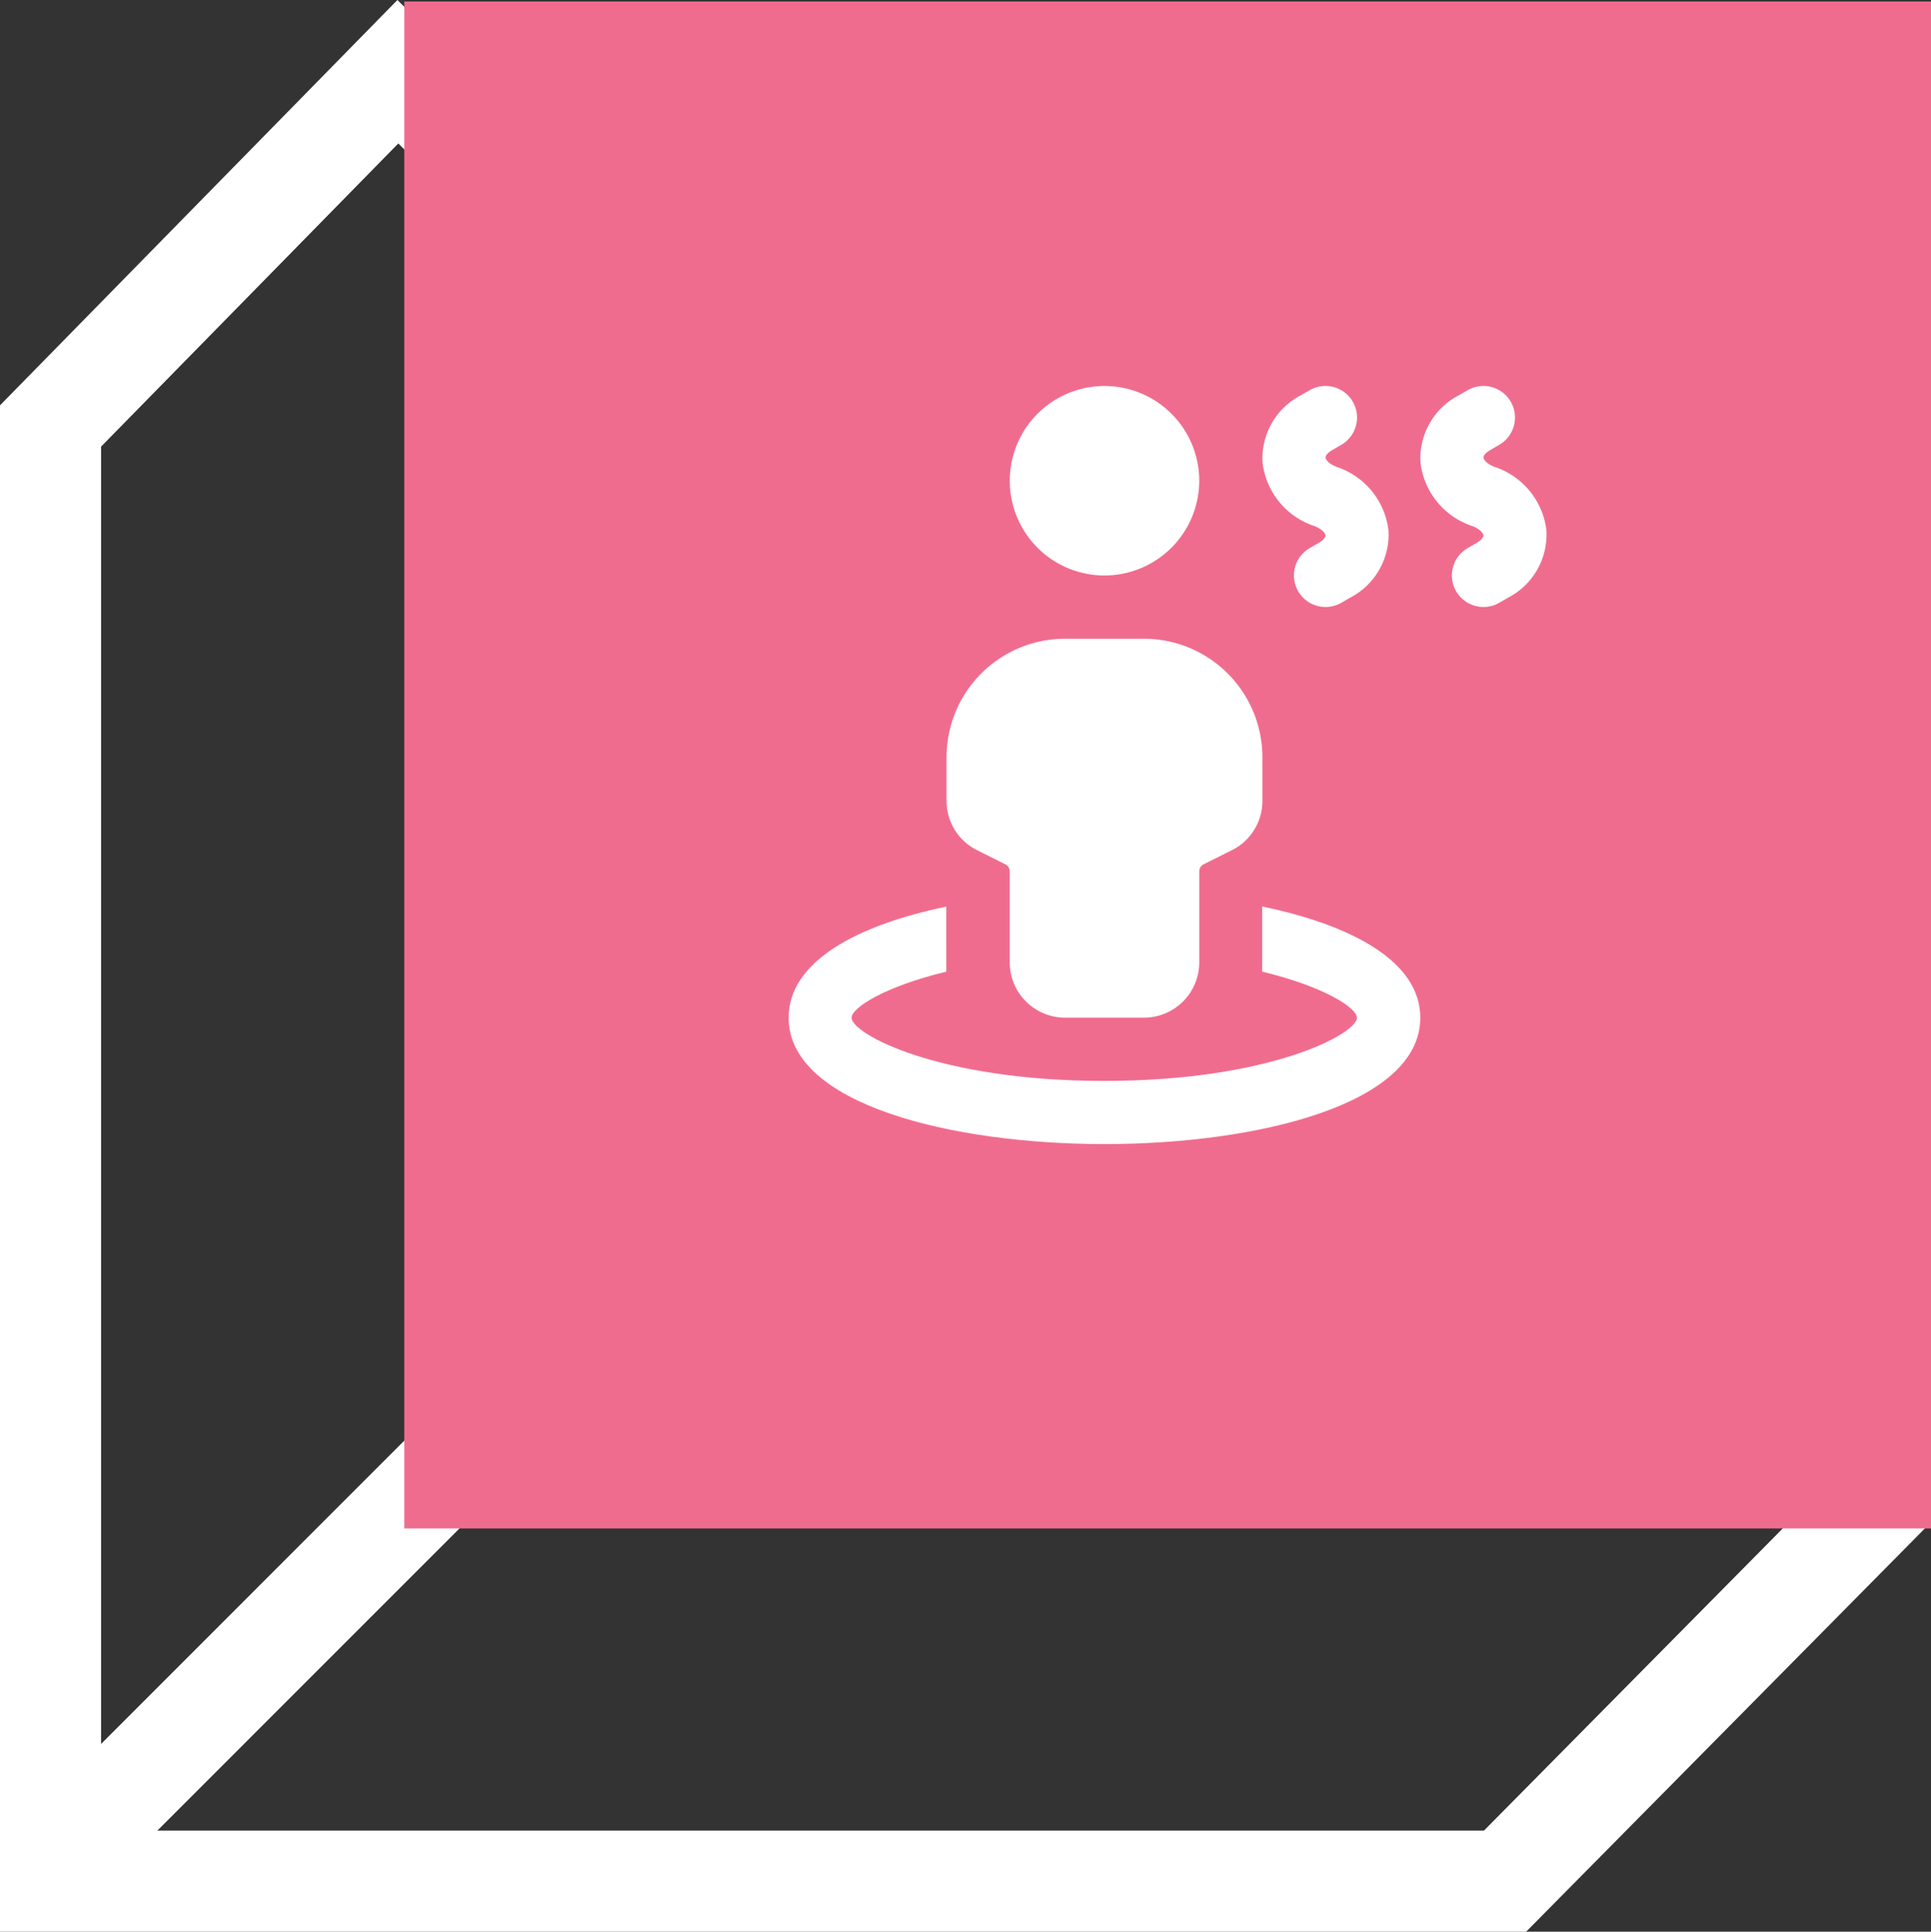
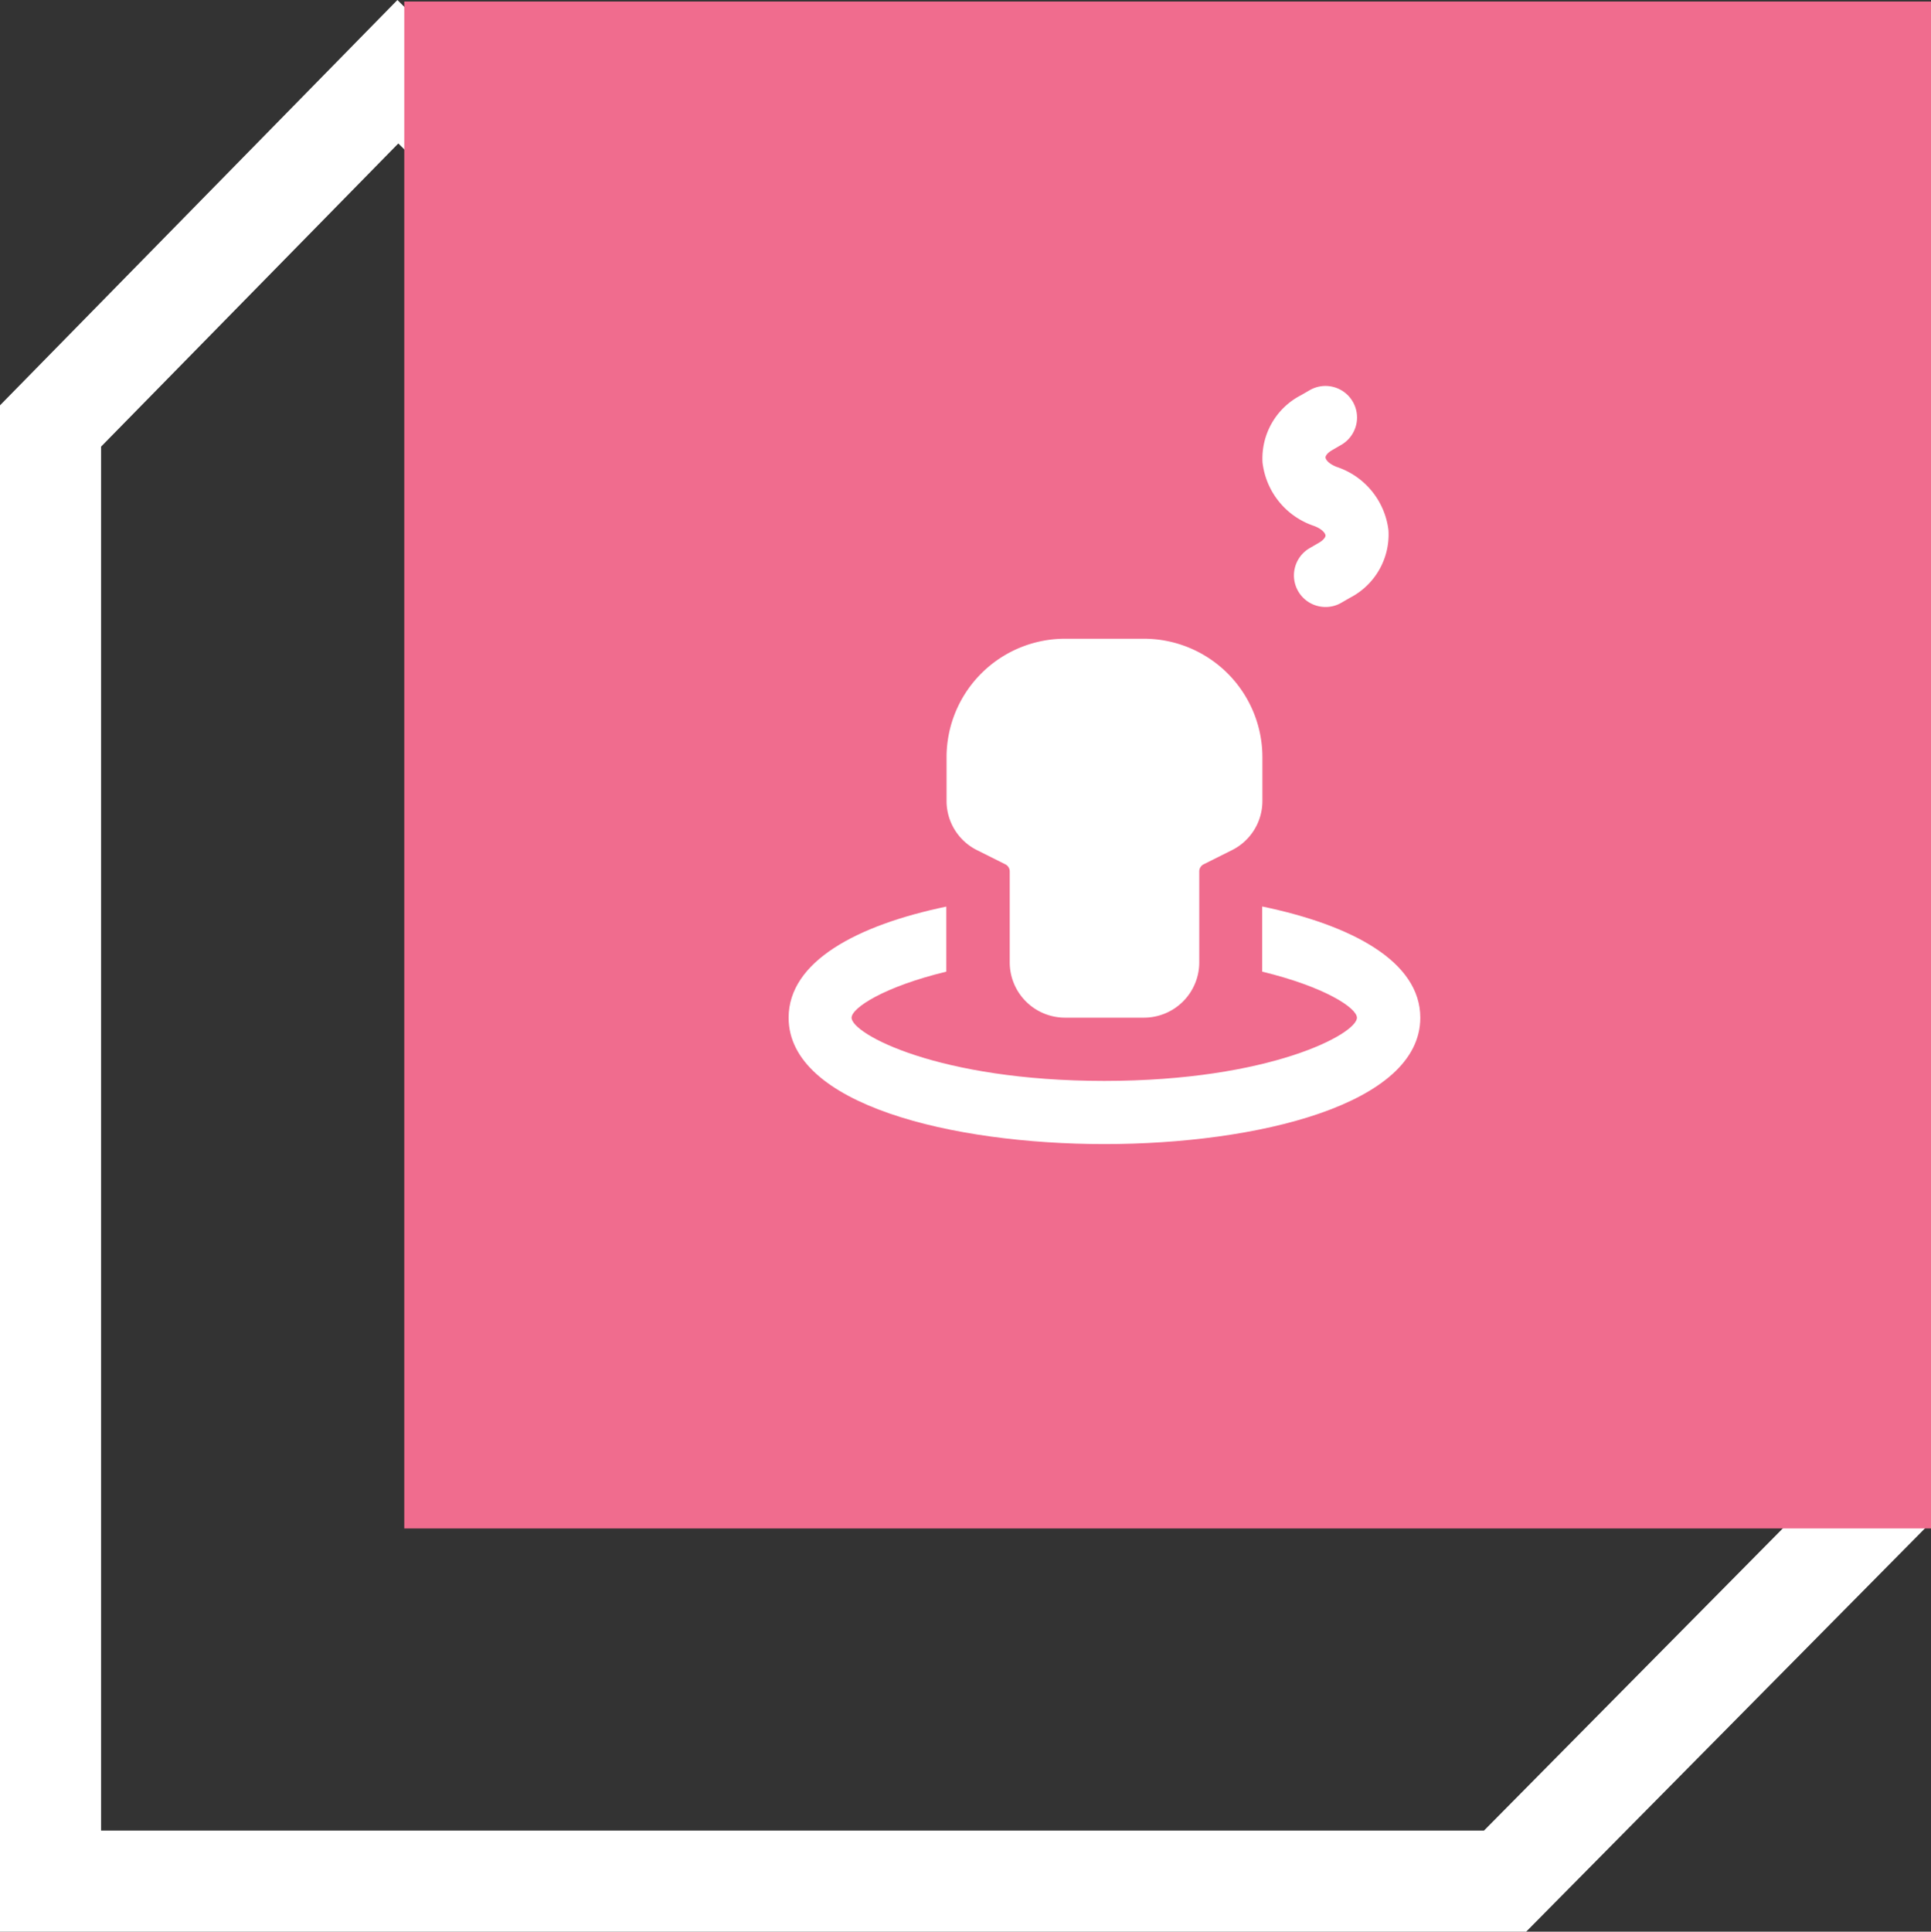
<svg xmlns="http://www.w3.org/2000/svg" id="Group_4346" data-name="Group 4346" width="76.423" height="76.441" viewBox="0 0 76.423 76.441">
  <rect x="0" y="0" width="76.423" height="76.441" fill="#333333" stroke="none" />
-   <line id="Line_192" data-name="Line 192" y1="17.854" x2="17.852" transform="translate(3.071 54.916)" fill="none" stroke="#fff" stroke-width="4" />
  <g id="Path_3318" data-name="Path 3318" transform="translate(9.979 30.053)" fill="none">
-     <path d="M-9.979-14.013,5.749-30.053l60.634,60.3L50.422,46.388h-60.4Z" stroke="none" />
    <path d="M 5.785 -24.376 L -5.979 -12.379 L -5.979 42.388 L 48.752 42.388 L 60.734 30.272 L 5.785 -24.376 M 5.749 -30.053 L 66.383 30.248 L 50.422 46.388 L -9.979 46.388 L -9.979 -14.013 L 5.749 -30.053 Z" stroke="none" fill="#fff" />
  </g>
  <rect id="Rectangle_941" data-name="Rectangle 941" width="60.424" height="60.424" transform="translate(16 0.06)" fill="#f06c8e" />
  <g id="_003-relax" data-name="003-relax" transform="translate(31.211 15.273)">
-     <path id="Path_3412" data-name="Path 3412" d="M10.749,7.5A3.749,3.749,0,1,1,14.5,3.749,3.753,3.753,0,0,1,10.749,7.5Z" transform="translate(1.751)" fill="#fff" />
    <path id="Path_3413" data-name="Path 3413" d="M18.743,16.48v2.574c2.474.6,3.749,1.437,3.749,1.824,0,.637-3.436,2.5-10,2.5s-10-1.862-10-2.5c0-.387,1.275-1.225,3.749-1.824V16.48C2.7,17.217,0,18.654,0,20.878c0,3.436,6.473,5,12.5,5s12.5-1.562,12.5-5c0-2.224-2.7-3.661-6.248-4.4Z" transform="translate(0 4.123)" fill="#fff" />
    <path id="Path_3414" data-name="Path 3414" d="M12.81,22.995H9.686A2.189,2.189,0,0,1,7.5,20.808v-3.6a.313.313,0,0,0-.172-.28l-1.118-.559A2.175,2.175,0,0,1,5,14.413V12.686A4.692,4.692,0,0,1,9.686,8H12.81A4.692,4.692,0,0,1,17.5,12.686v1.727a2.174,2.174,0,0,1-1.21,1.956l-1.118.559a.314.314,0,0,0-.171.28v3.6A2.189,2.189,0,0,1,12.81,22.995Z" transform="translate(1.251 2.003)" fill="#fff" />
    <path id="Path_3415" data-name="Path 3415" d="M17.5,8.747a1.249,1.249,0,0,1-.622-2.333l.345-.2c.2-.112.28-.235.275-.3-.006-.084-.131-.252-.446-.372a3.016,3.016,0,0,1-2.046-2.513A2.816,2.816,0,0,1,16.531.365l.346-.2a1.249,1.249,0,0,1,1.241,2.168l-.344.2c-.2.112-.28.235-.275.3.006.084.131.252.446.372a3.016,3.016,0,0,1,2.046,2.513,2.816,2.816,0,0,1-1.524,2.664l-.346.2A1.231,1.231,0,0,1,17.5,8.747Z" transform="translate(3.75 0)" fill="#fff" />
-     <path id="Path_3416" data-name="Path 3416" d="M22.5,8.747a1.249,1.249,0,0,1-.622-2.333l.345-.2c.2-.112.28-.235.275-.3-.006-.084-.131-.252-.446-.372a3.016,3.016,0,0,1-2.046-2.513A2.816,2.816,0,0,1,21.531.365l.346-.2a1.249,1.249,0,0,1,1.241,2.168l-.344.2c-.2.112-.28.235-.275.3.006.084.131.252.446.372a3.016,3.016,0,0,1,2.046,2.513,2.816,2.816,0,0,1-1.524,2.664l-.346.2A1.231,1.231,0,0,1,22.5,8.747Z" transform="translate(5.001 0)" fill="#fff" />
  </g>
</svg>